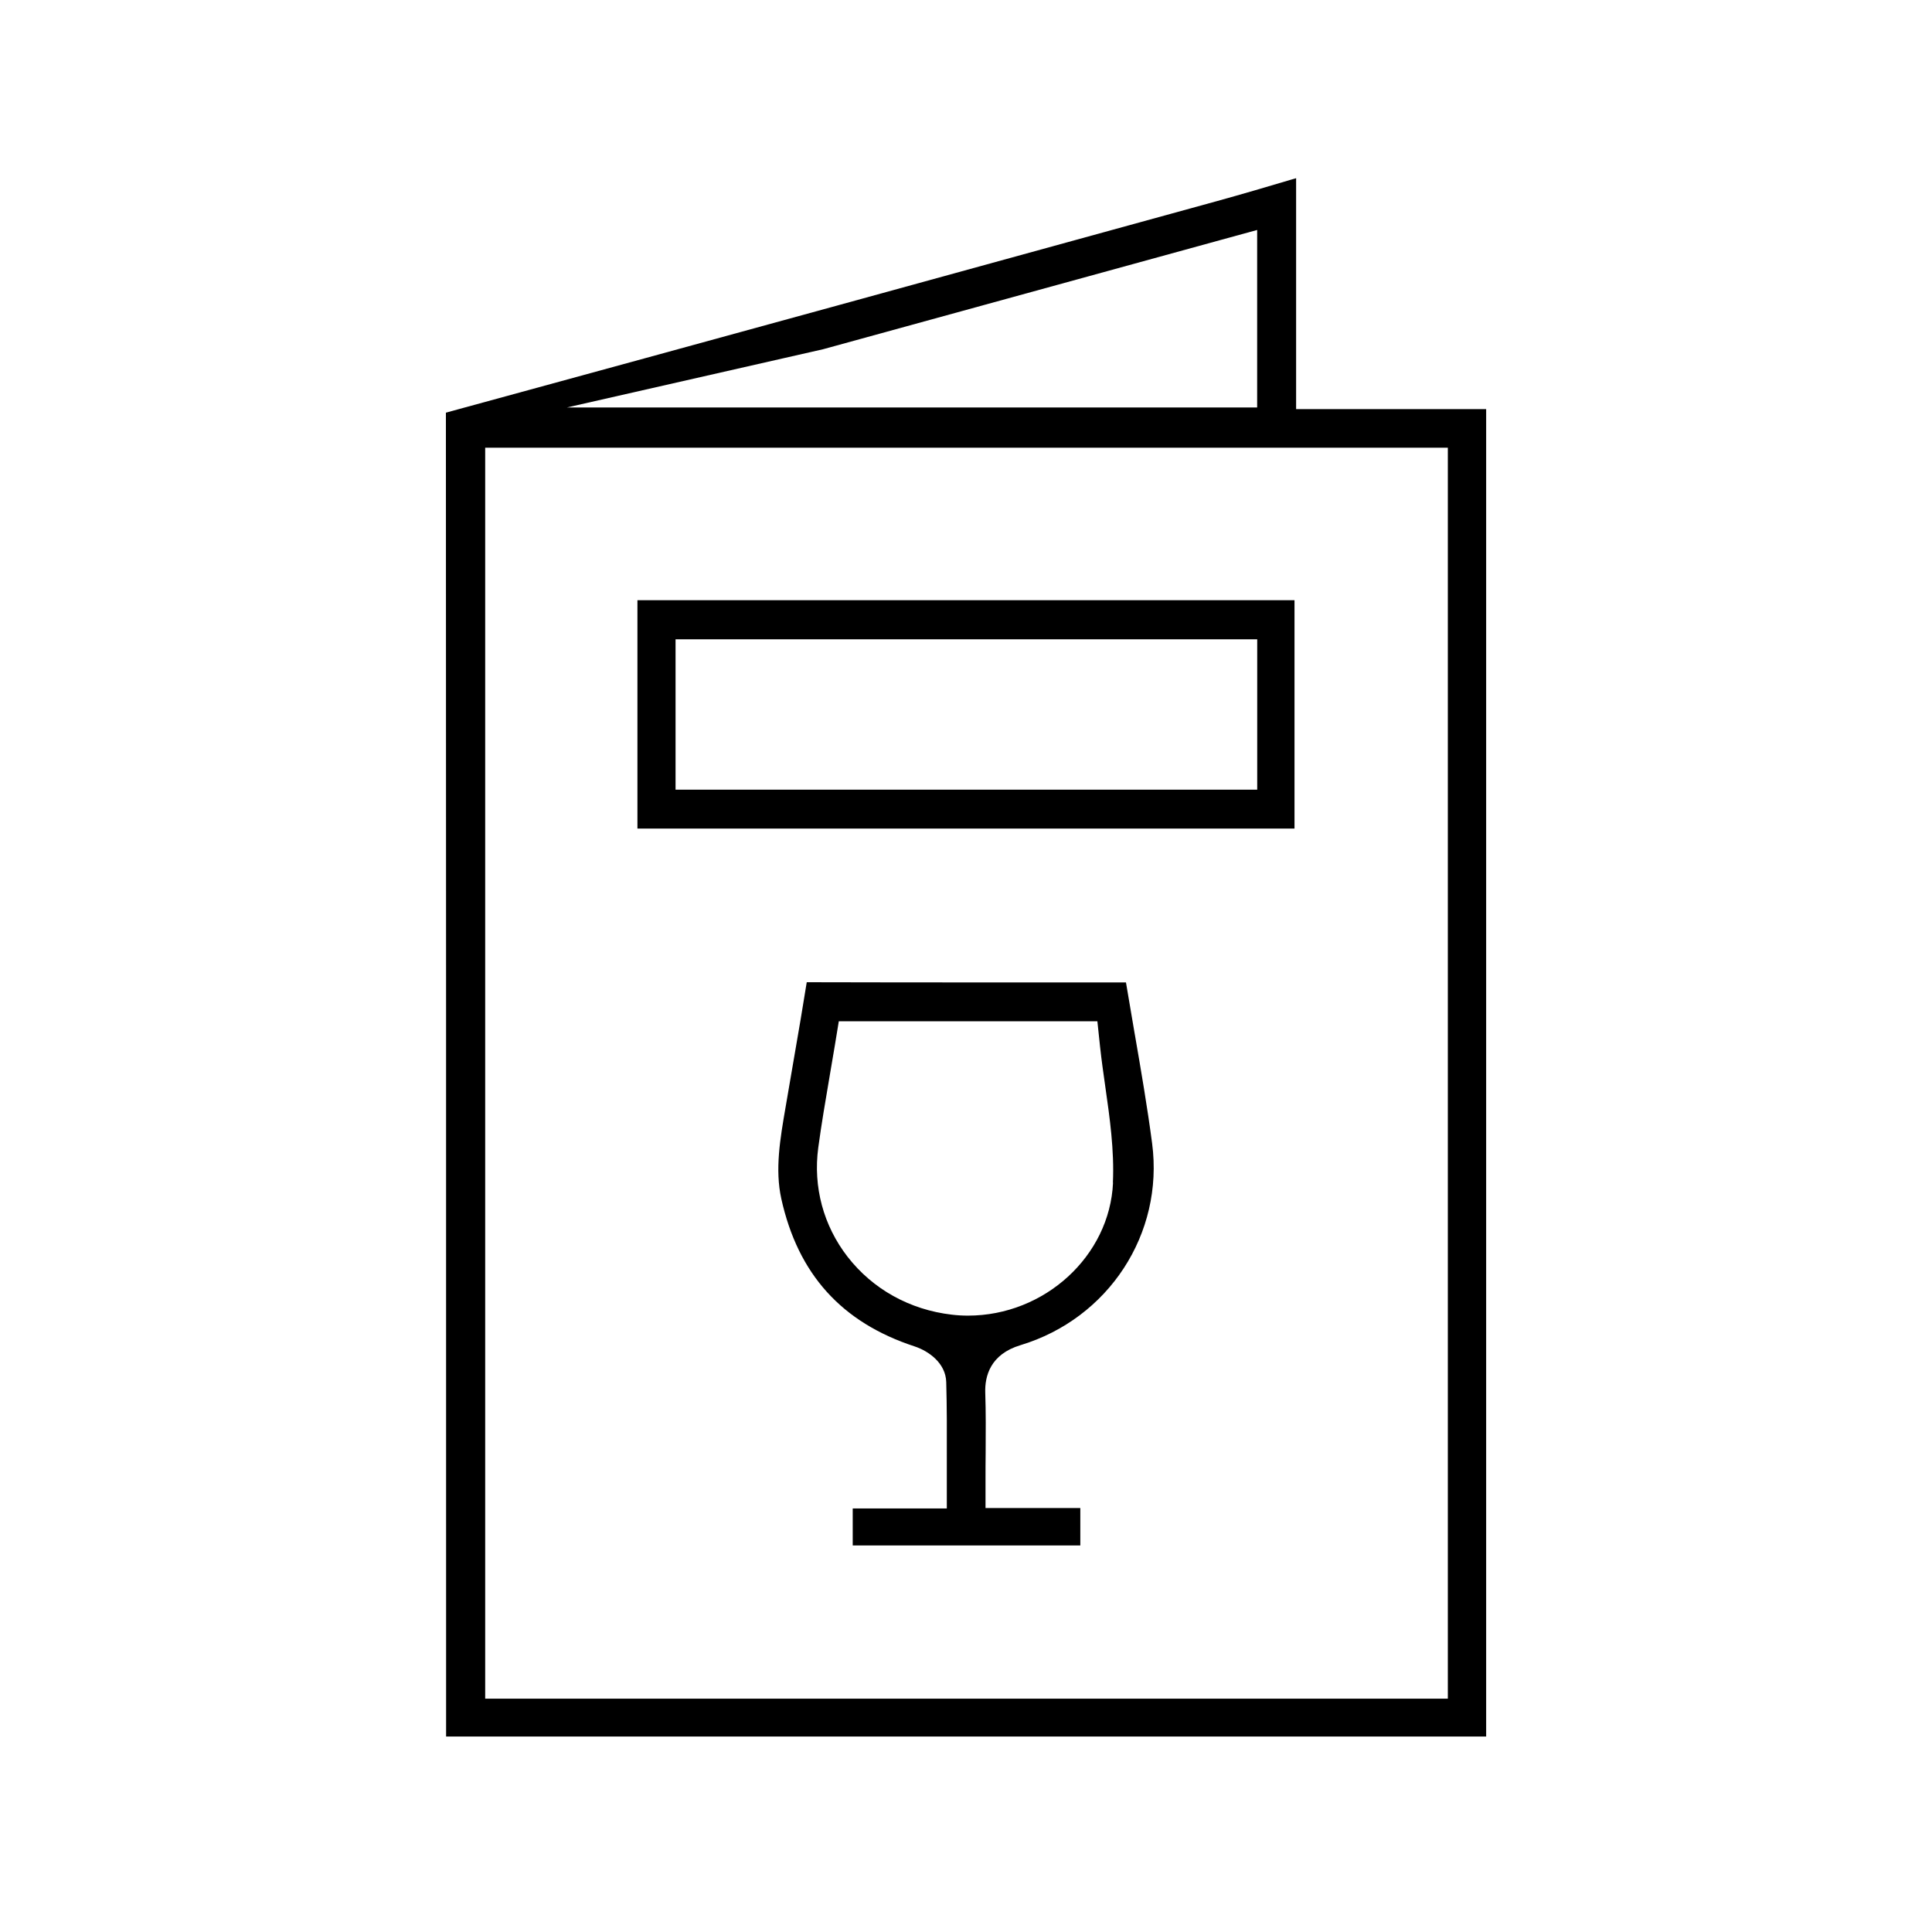
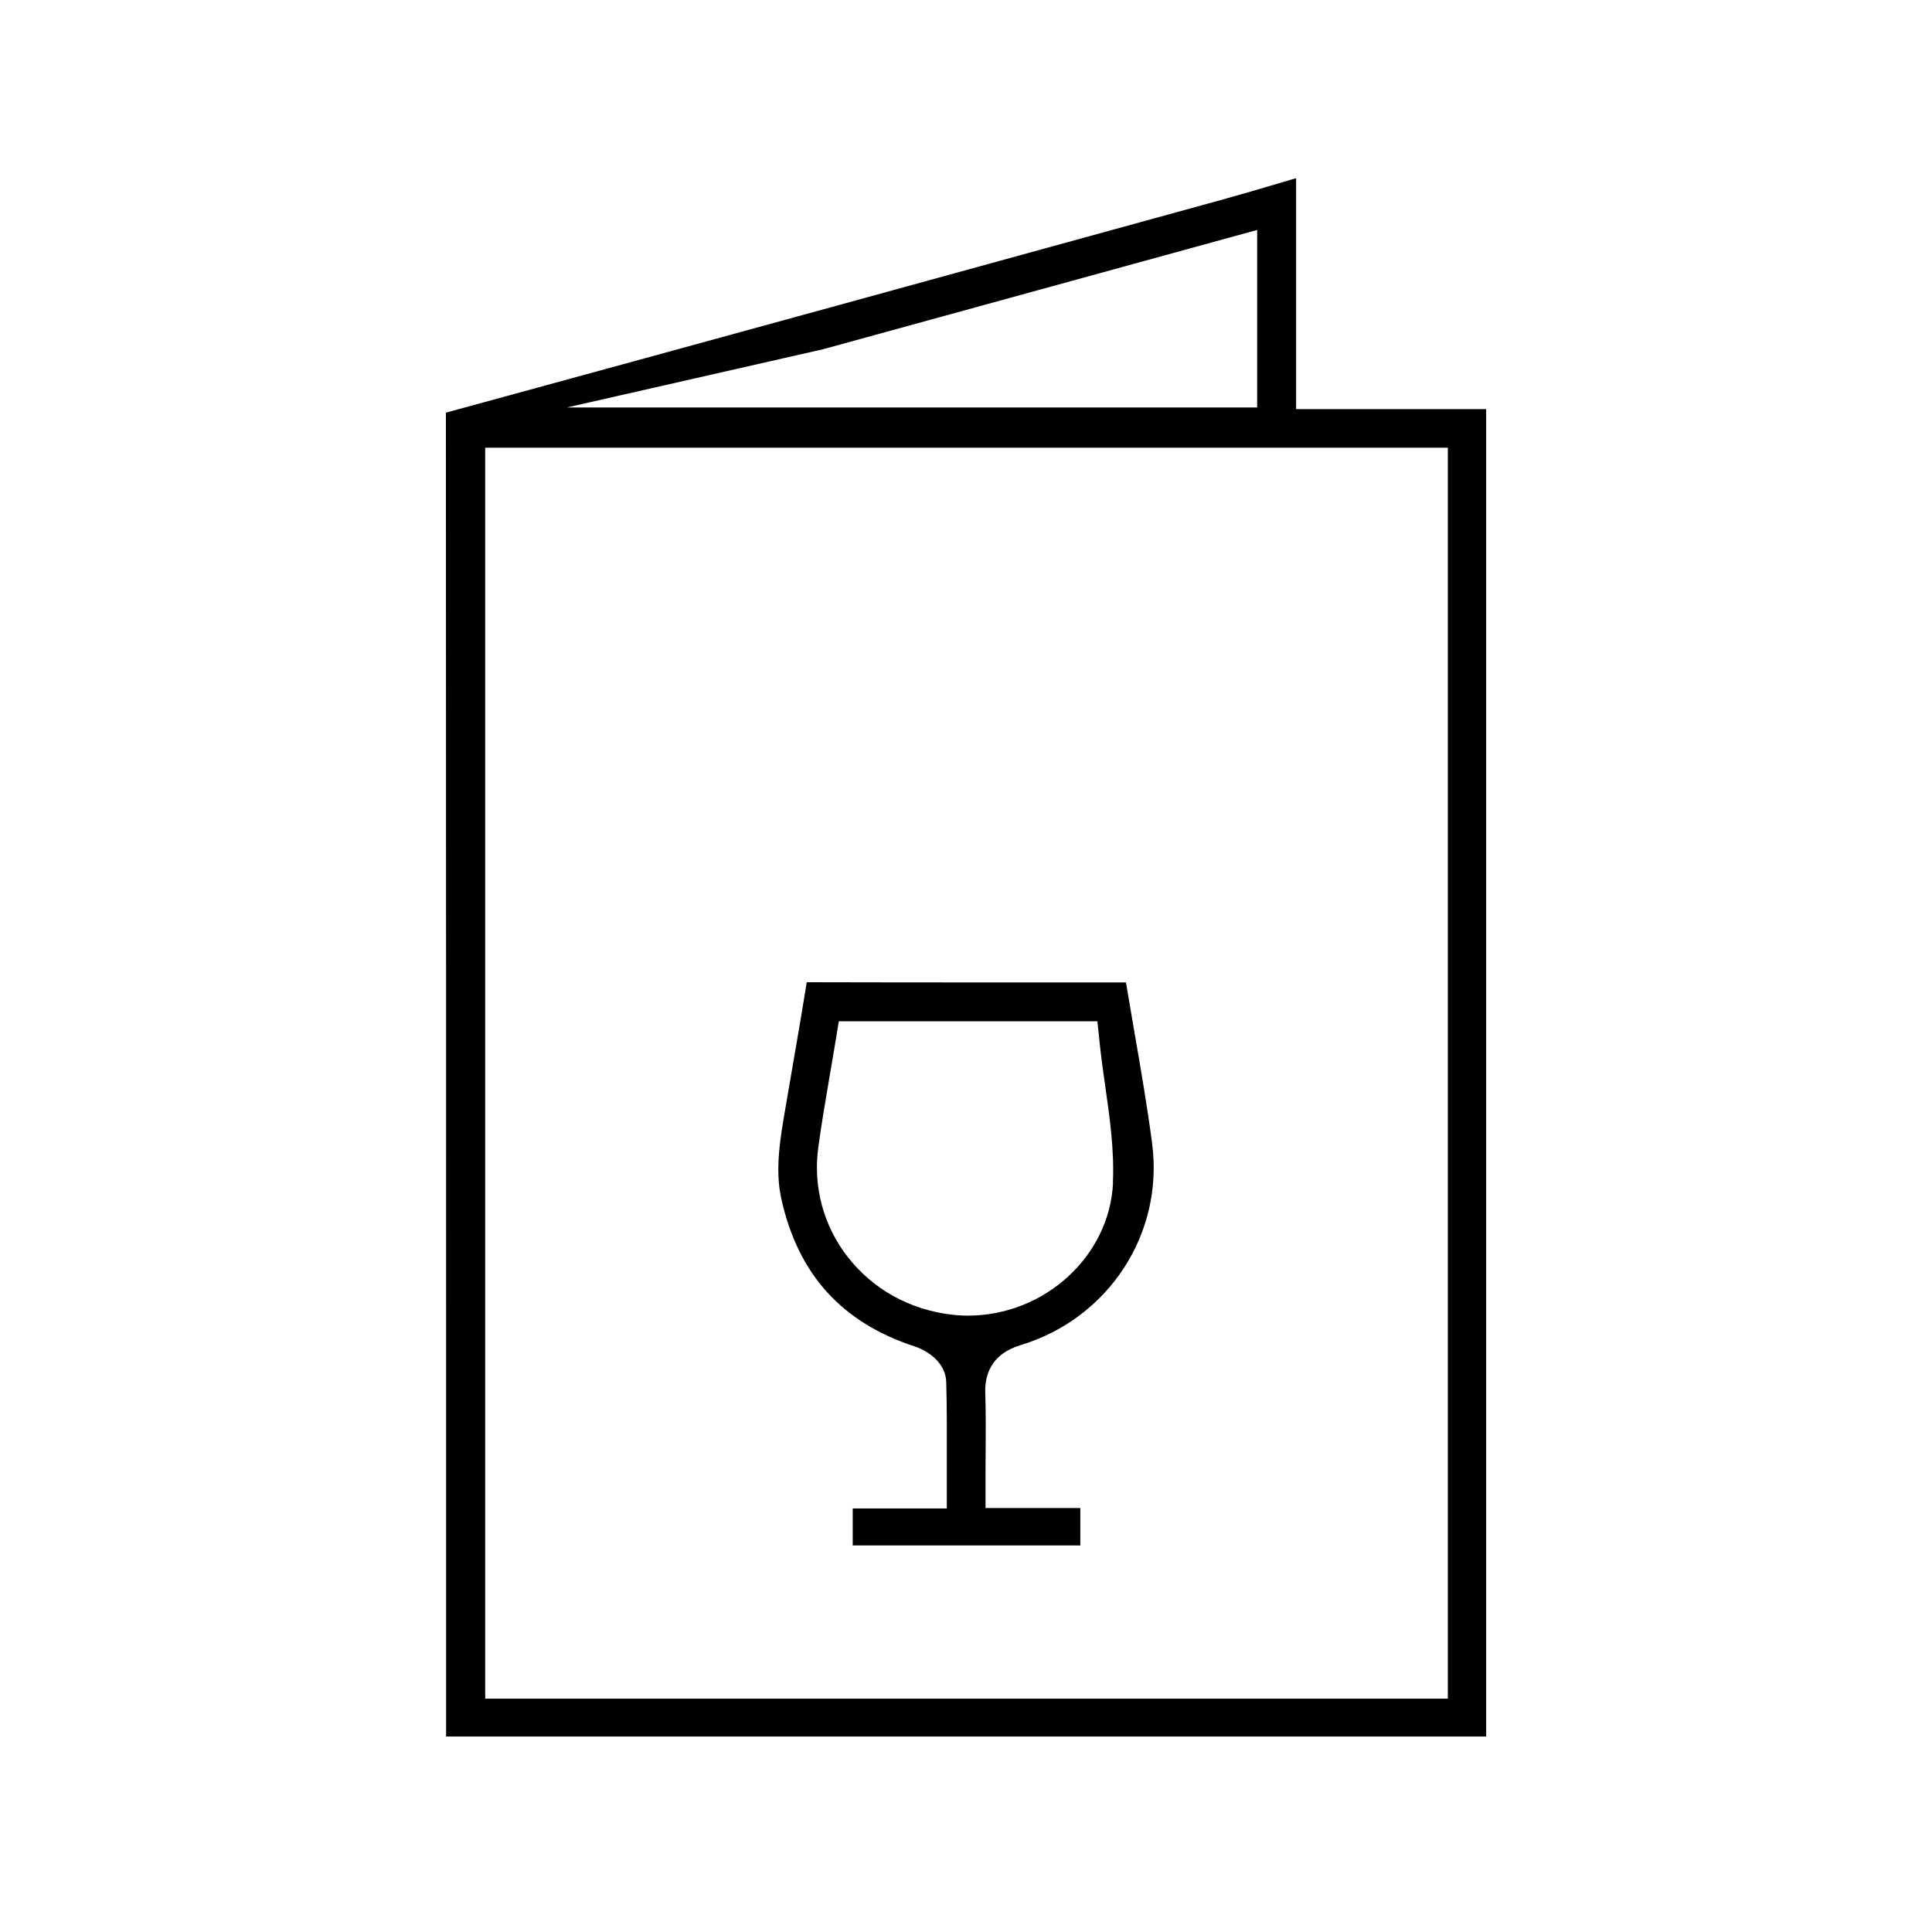
<svg xmlns="http://www.w3.org/2000/svg" id="Capa_1" viewBox="0 0 300 300">
  <path d="M69.24,64.08c.03,61.34.03,123.69.03,183.99v21.58h161.5V63.53h-29.51V27.67c-.21.06-.41.12-.62.18-3.8,1.13-7.73,2.29-11.64,3.37-37.85,10.42-78.53,21.61-119.77,32.86ZM220.38,69.52h4.44v194.25H75.34V69.52h145.04ZM189.59,37.25l5.62-1.54v27.56h-107.17l39.76-9.04,61.79-16.98Z" />
-   <path d="M201.01,93.2h-102.03v35.46h102.03v-35.46ZM195.22,103.71v18.91h-90.32v-23.35h90.32v4.44Z" />
  <path d="M176.21,160.62c-.46-2.64-.92-5.36-1.37-8.07h-7.78s-13.78,0-13.78,0c-7.7,0-17.72,0-28.01-.03-.61,3.86-1.28,7.74-1.93,11.5-.36,2.08-.72,4.16-1.07,6.24-.09.54-.19,1.09-.28,1.63-.86,4.99-1.67,9.71-.67,14.25,2.6,11.72,9.37,19.22,20.7,22.93,2.21.73,4.83,2.61,4.91,5.54.11,3.87.1,7.68.09,11.7,0,1.15,0,2.31,0,3.48v4.44h-14.61v5.75h35.34v-5.81h-14.72v-4.44c0-1.4,0-2.77.02-4.12.02-3.24.04-6.29-.06-9.33-.09-2.6.79-5.99,5.46-7.4,13.69-4.13,22.29-17.3,20.45-31.33-.74-5.64-1.73-11.39-2.69-16.95ZM172.83,183.65c-.51,11.38-10.62,20.64-22.53,20.64-.84,0-1.68-.05-2.51-.15-6.53-.76-12.27-3.96-16.18-8.99-3.75-4.84-5.37-10.85-4.55-16.95.5-3.7,1.14-7.41,1.75-11,.28-1.63.56-3.26.83-4.9l.61-3.72h40.15l.42,3.97c.22,2.03.52,4.14.81,6.18.69,4.84,1.41,9.84,1.18,14.92Z" />
</svg>